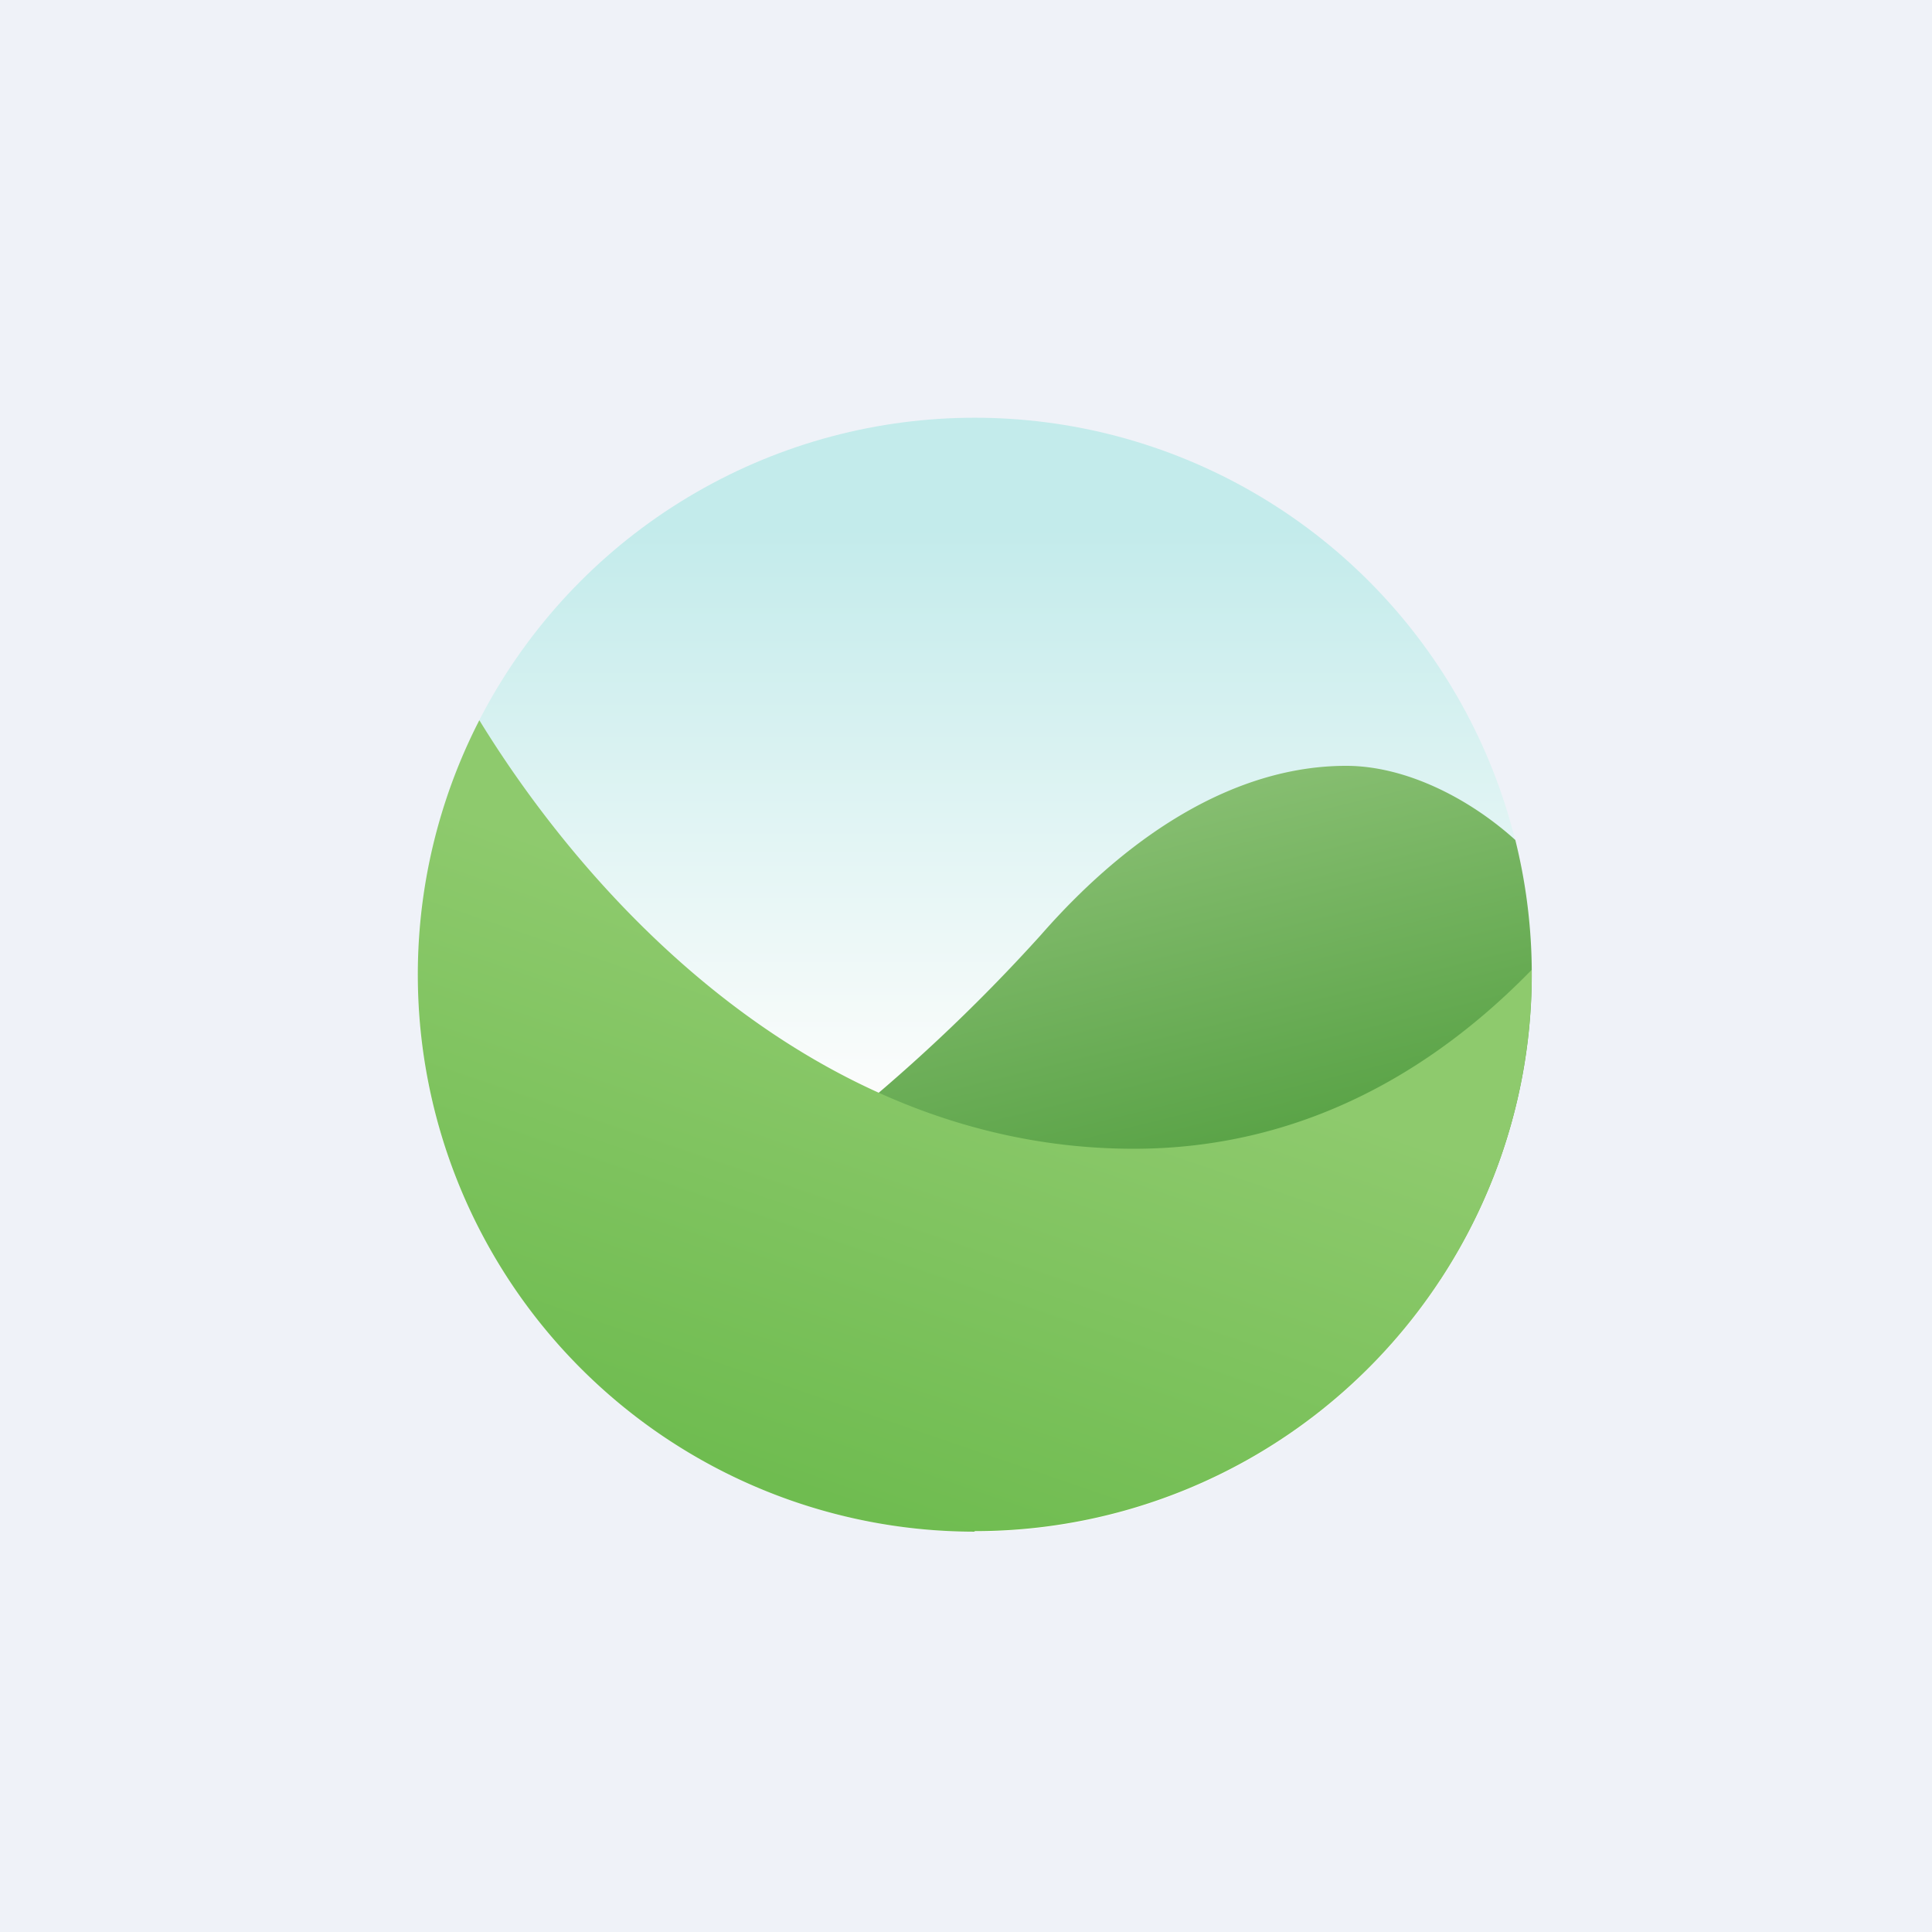
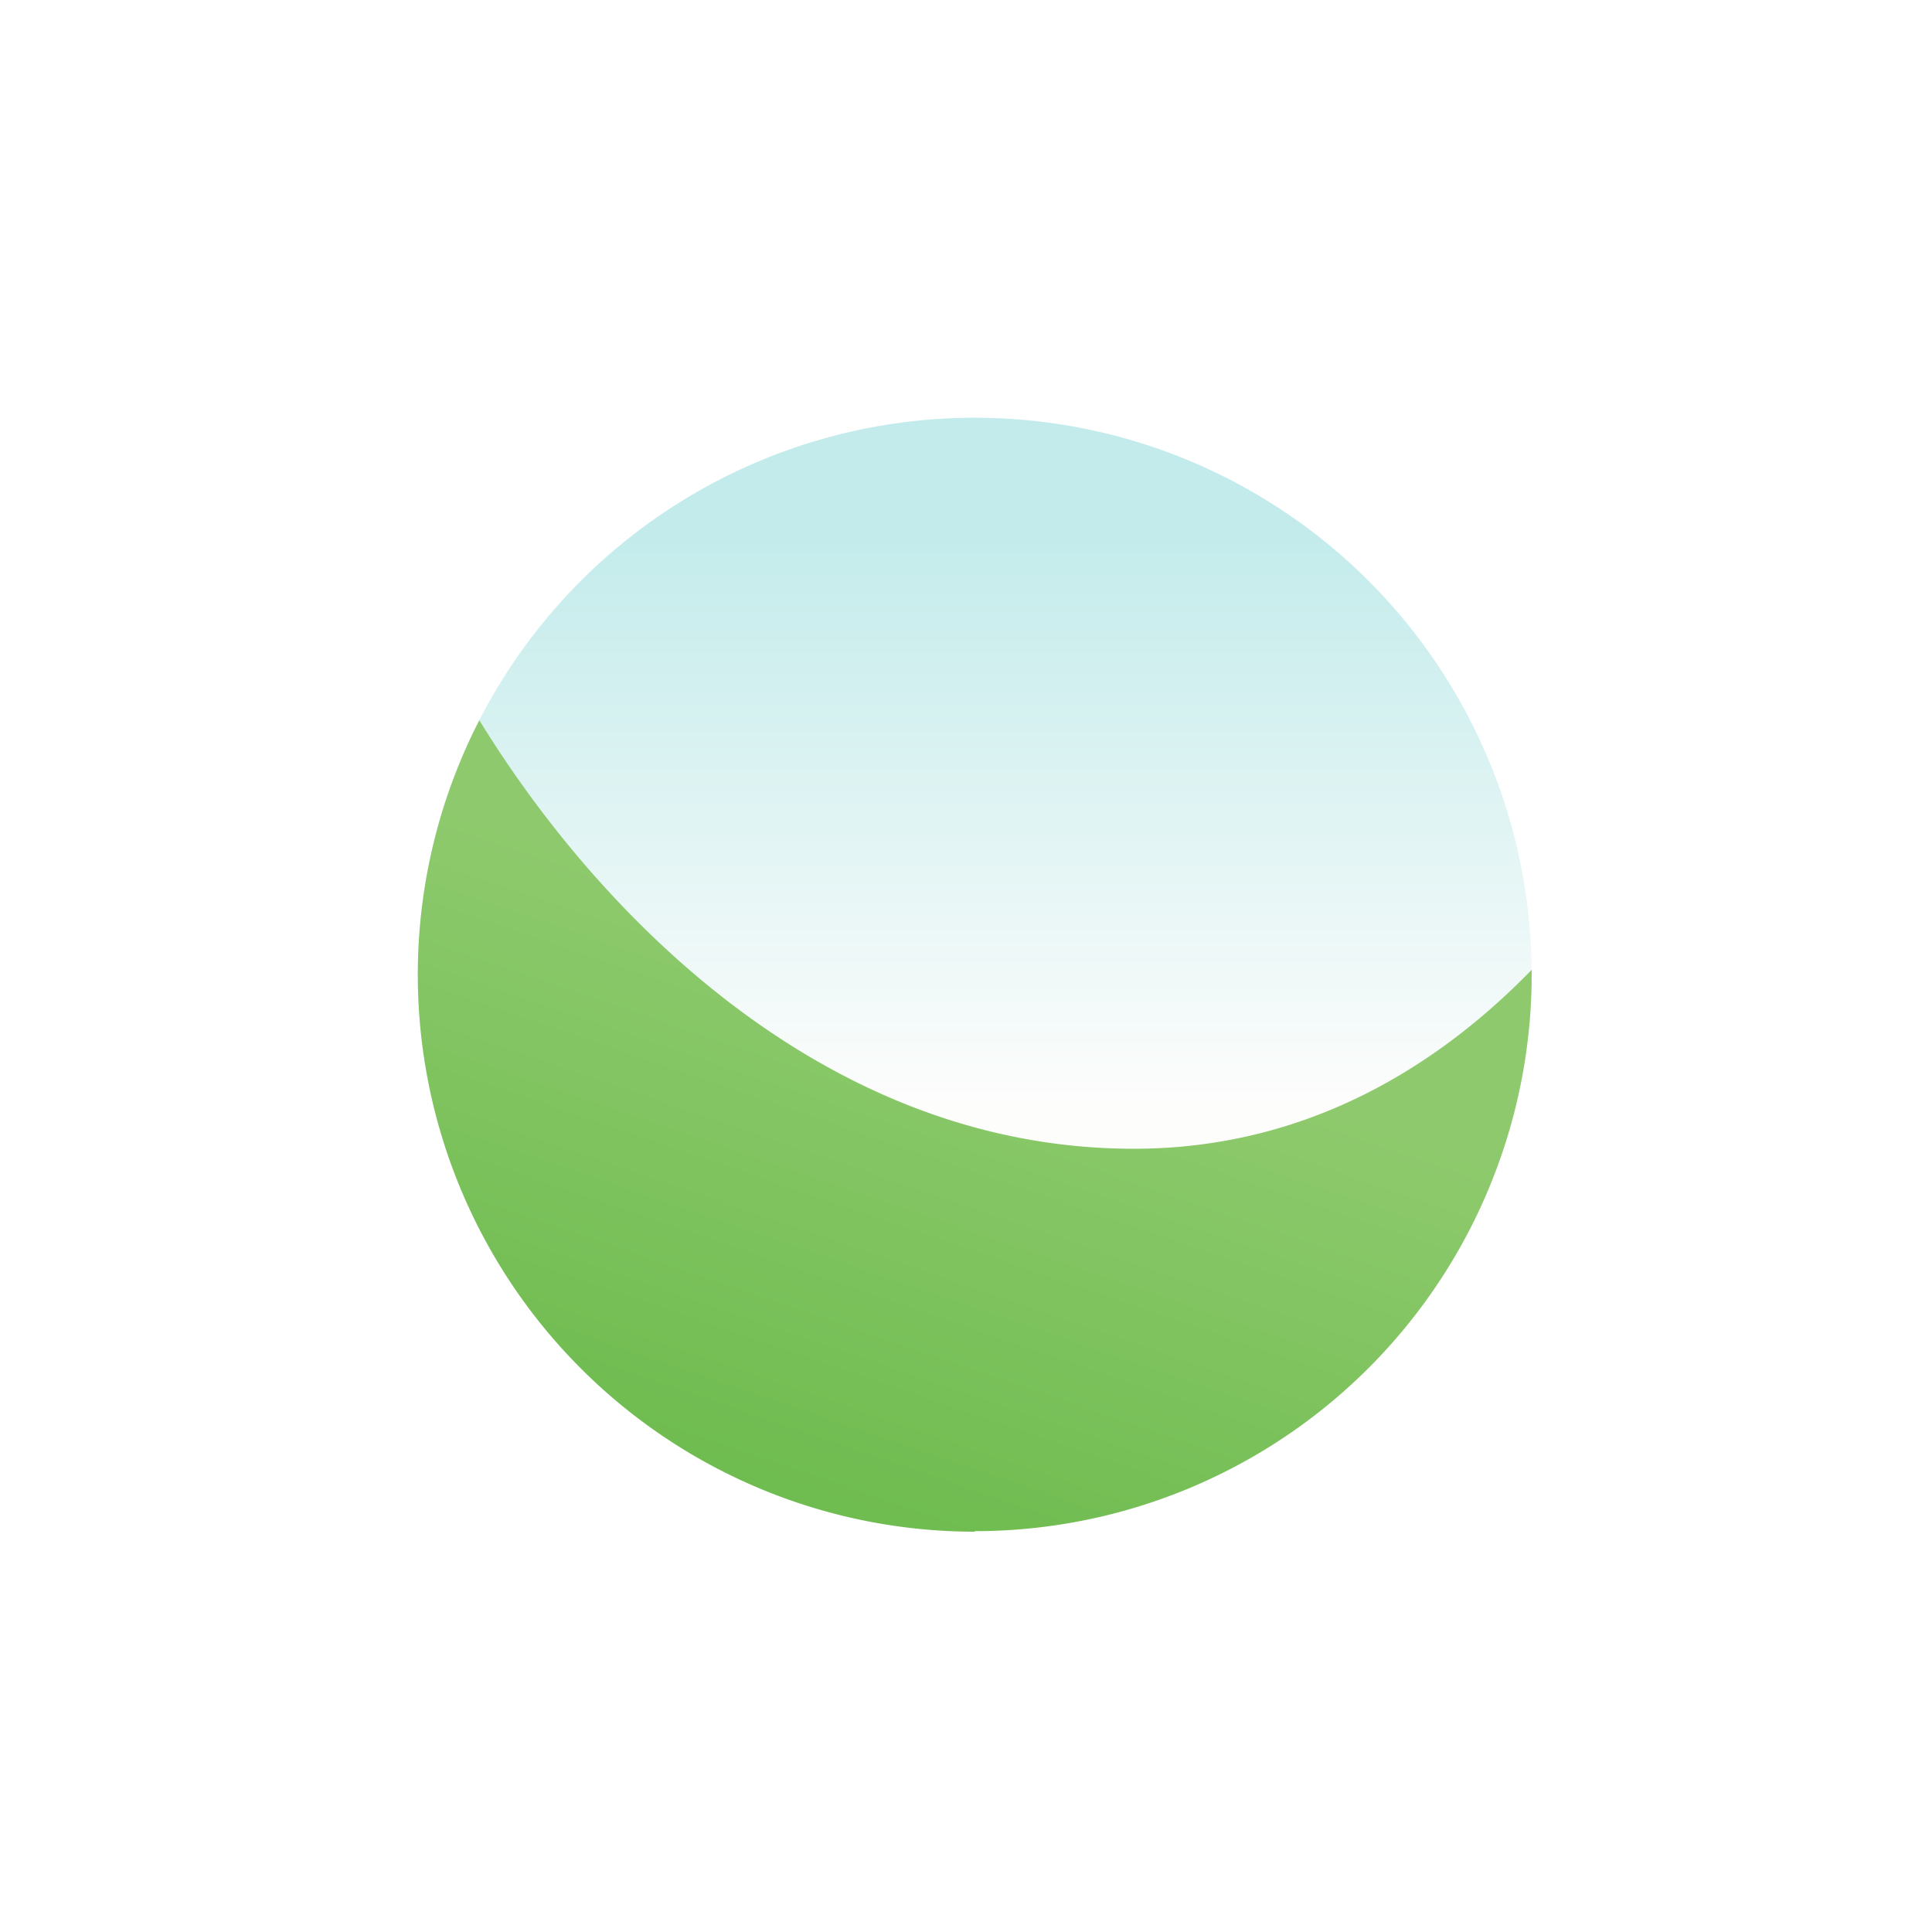
<svg xmlns="http://www.w3.org/2000/svg" viewBox="0 0 55.5 55.5">
-   <path d="M 0,0 H 55.5 V 55.5 H 0 Z" fill="rgb(239, 242, 248)" />
  <circle cx="28" cy="28" r="16" fill="url(#c)" />
-   <path d="M 41.39,36.725 A 15.93,15.93 0 0,0 43.53,24.13 C 42.19,22.92 40.37,22 38.67,22 C 35.62,22 32.57,23.81 29.9,26.86 A 50.17,50.17 0 0,1 23.81,32.57 C 23.68,33.07 23.43,34.17 23.43,34.47 C 23.43,34.73 33.83,35.92 41.4,36.74 Z" fill="url(#b)" />
  <path d="M 27.99,43.985 A 16,16 0 0,0 44,27.86 C 41.12,30.82 37.33,33 32.57,33 C 23.62,33 17.1,26.12 13.77,20.69 A 16,16 0 0,0 28,44 Z" fill="url(#a)" />
  <defs>
    <linearGradient id="c" x1="28" x2="28" y1="12" y2="31.81" gradientUnits="userSpaceOnUse">
      <stop stop-color="rgb(195, 235, 235)" offset=".16" />
      <stop stop-color="rgb(253, 253, 252)" offset="1" />
    </linearGradient>
    <linearGradient id="b" x1="31.43" x2="34.06" y1="23.14" y2="33.74" gradientUnits="userSpaceOnUse">
      <stop stop-color="rgb(136, 191, 114)" offset="0" />
      <stop stop-color="rgb(88, 162, 69)" offset="1" />
    </linearGradient>
    <linearGradient id="a" x1="28" x2="23.04" y1="28.37" y2="42.85" gradientUnits="userSpaceOnUse">
      <stop stop-color="rgb(142, 202, 109)" offset="0" />
      <stop stop-color="rgb(111, 188, 80)" offset="1" />
    </linearGradient>
  </defs>
</svg>